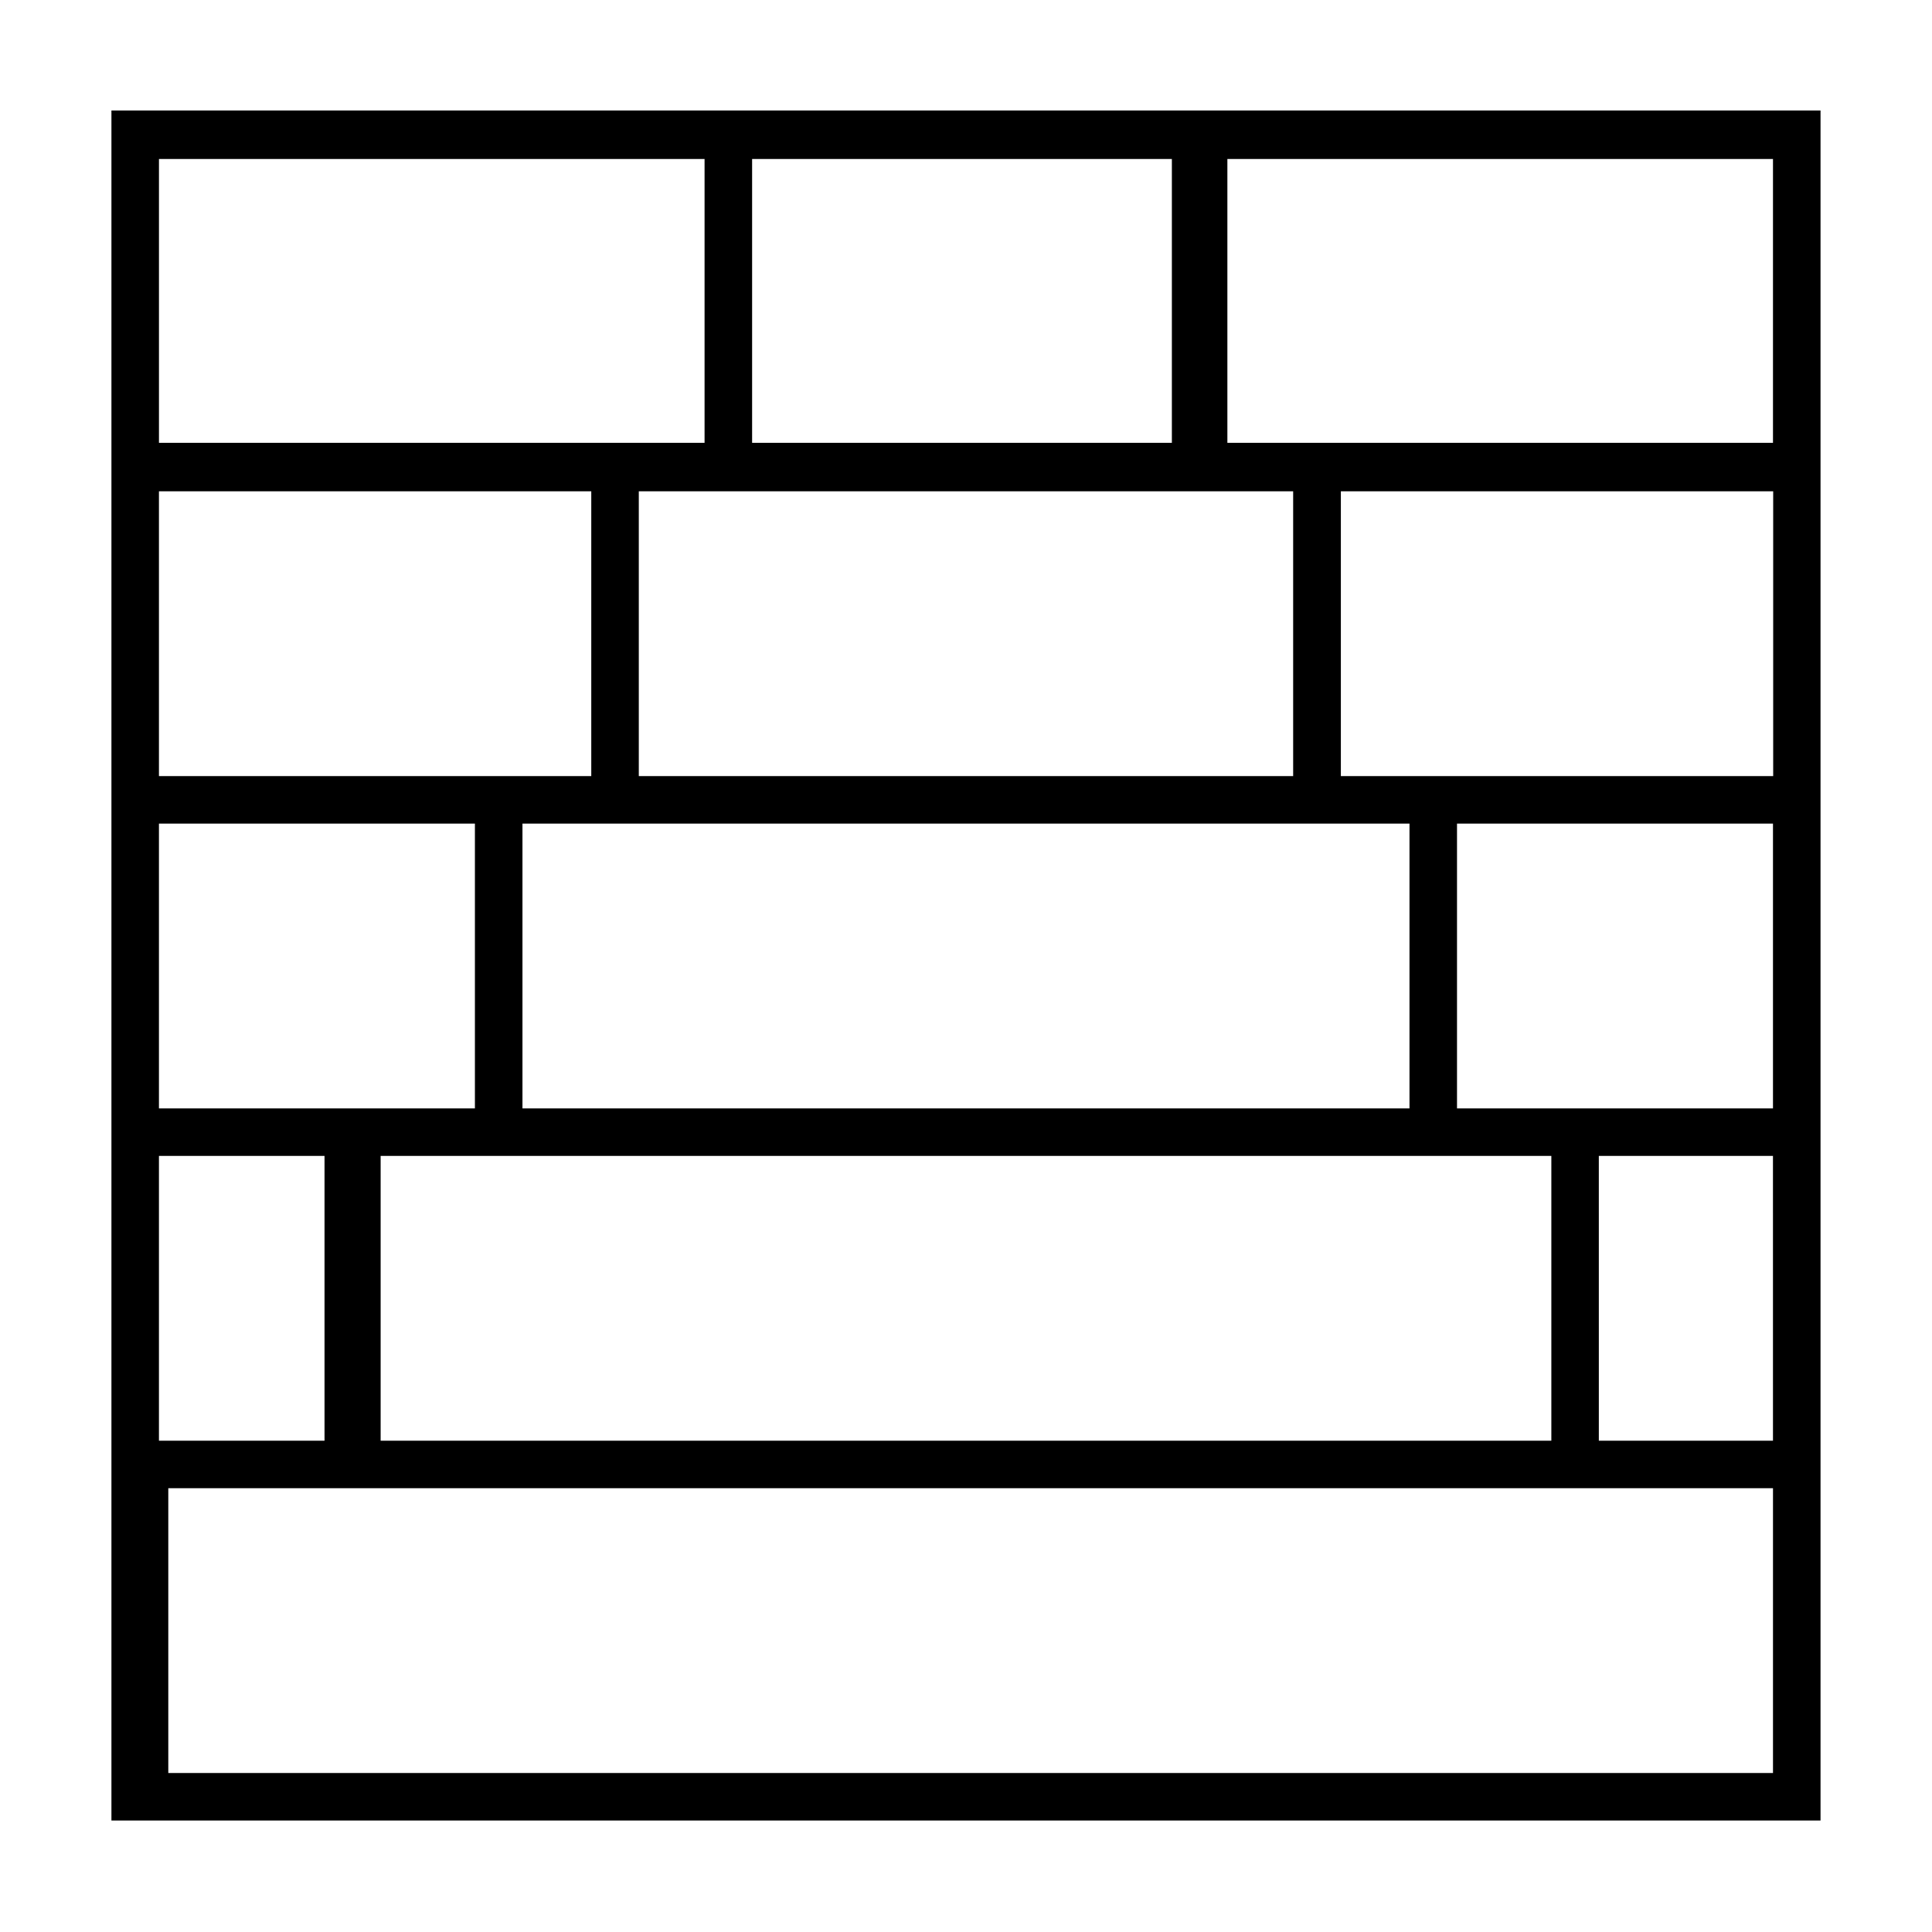
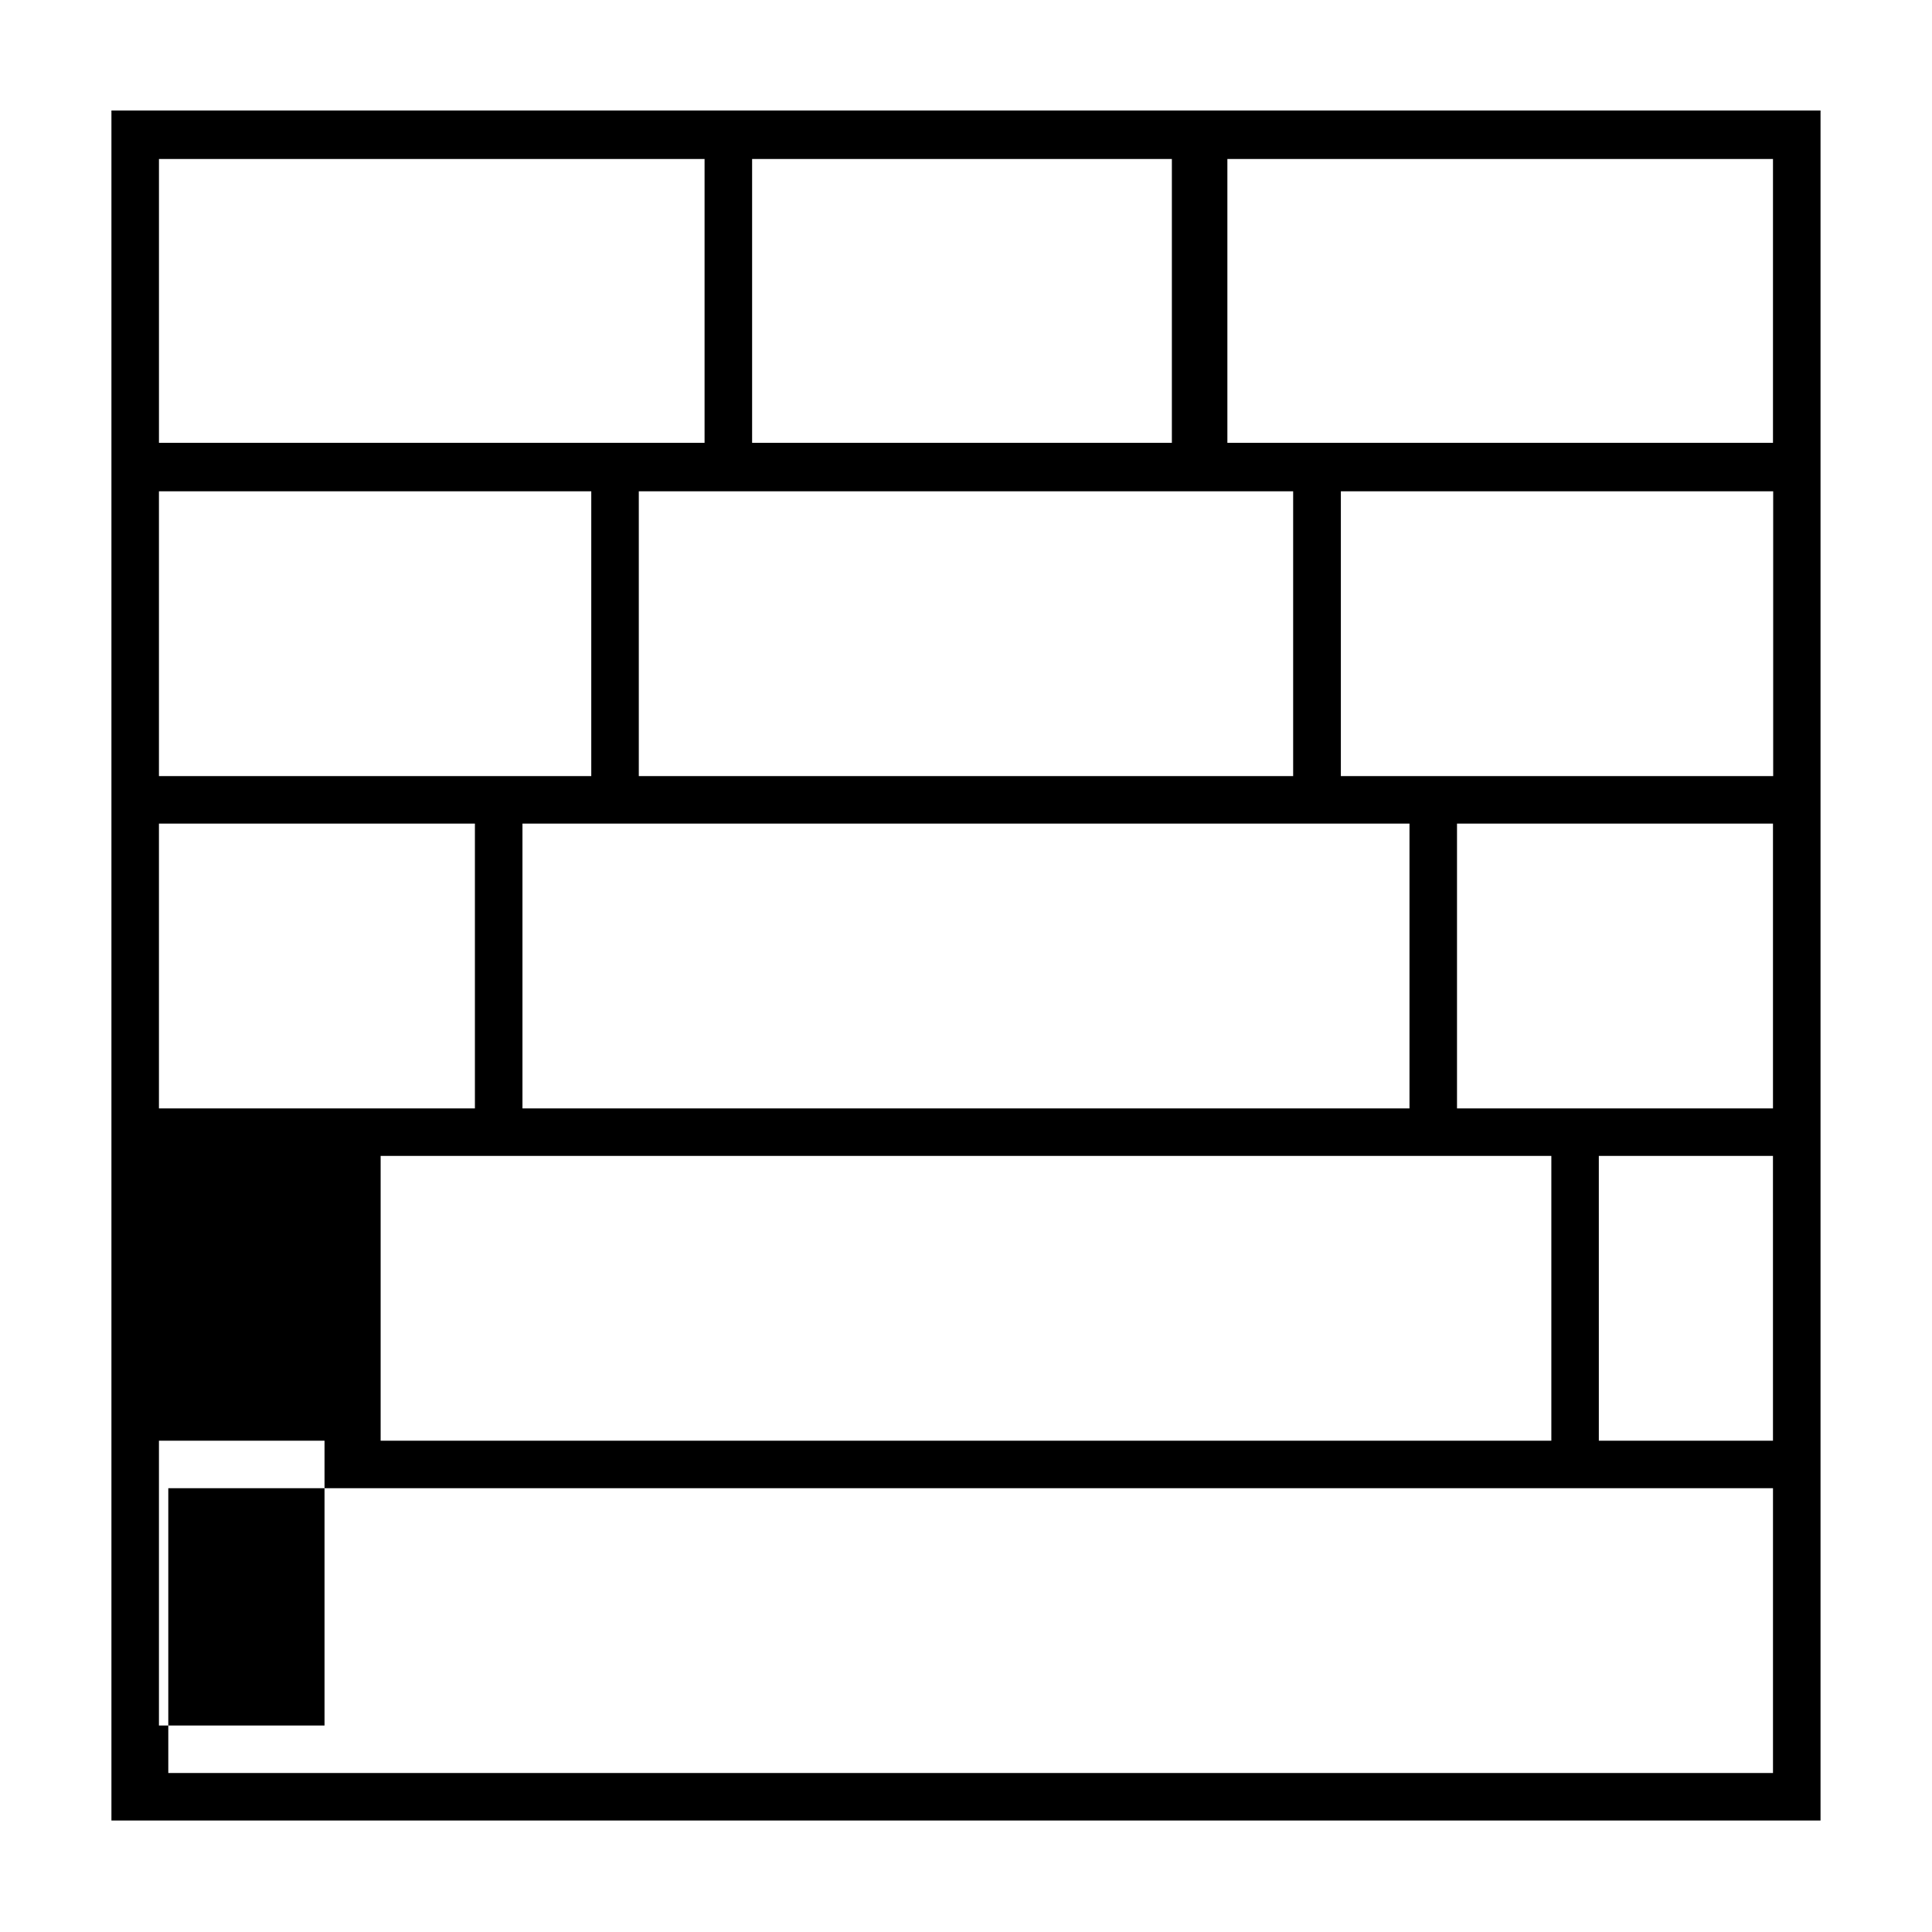
<svg xmlns="http://www.w3.org/2000/svg" fill="#000000" width="800px" height="800px" version="1.1" viewBox="144 144 512 512">
-   <path d="m626.46 525.8v-352.52h-452.93v453.17h452.93zm-437.86 12.594h425.26v75.469l-425.26 0.004zm56.273-88.066h310.25v75.469l-310.25 0.004zm37.586-88.066h235.07v75.469l-235.07 0.004zm204.24-88.062v75.469h-173.41v-75.469zm-17.43-12.848v-75.219h144.59v75.219zm-14.711-75.219v75.219h-111.24v-75.219zm-123.84 0v75.219h-144.59v-75.219zm283.14 339.67h-46.148l-0.004-75.473h46.148zm0-88.066h-83.734v-75.473h83.734zm-83.734-88.066h-30.781v-75.469h114.57v75.469zm-344-75.469h114.57v75.469h-114.57zm0 88.062h83.734v75.469h-37.586l-46.148 0.004zm43.879 88.066v75.469l-43.879 0.004v-75.473z" />
+   <path d="m626.46 525.8v-352.52h-452.93v453.17h452.93zm-437.86 12.594h425.26v75.469l-425.26 0.004zm56.273-88.066h310.25v75.469l-310.25 0.004zm37.586-88.066h235.07v75.469l-235.07 0.004zm204.24-88.062v75.469h-173.41v-75.469zm-17.43-12.848v-75.219h144.59v75.219zm-14.711-75.219v75.219h-111.24v-75.219zm-123.84 0v75.219h-144.59v-75.219zm283.14 339.67h-46.148l-0.004-75.473h46.148zm0-88.066h-83.734v-75.473h83.734zm-83.734-88.066h-30.781v-75.469h114.57v75.469zm-344-75.469h114.57v75.469h-114.57zm0 88.062h83.734v75.469h-37.586l-46.148 0.004m43.879 88.066v75.469l-43.879 0.004v-75.473z" />
</svg>